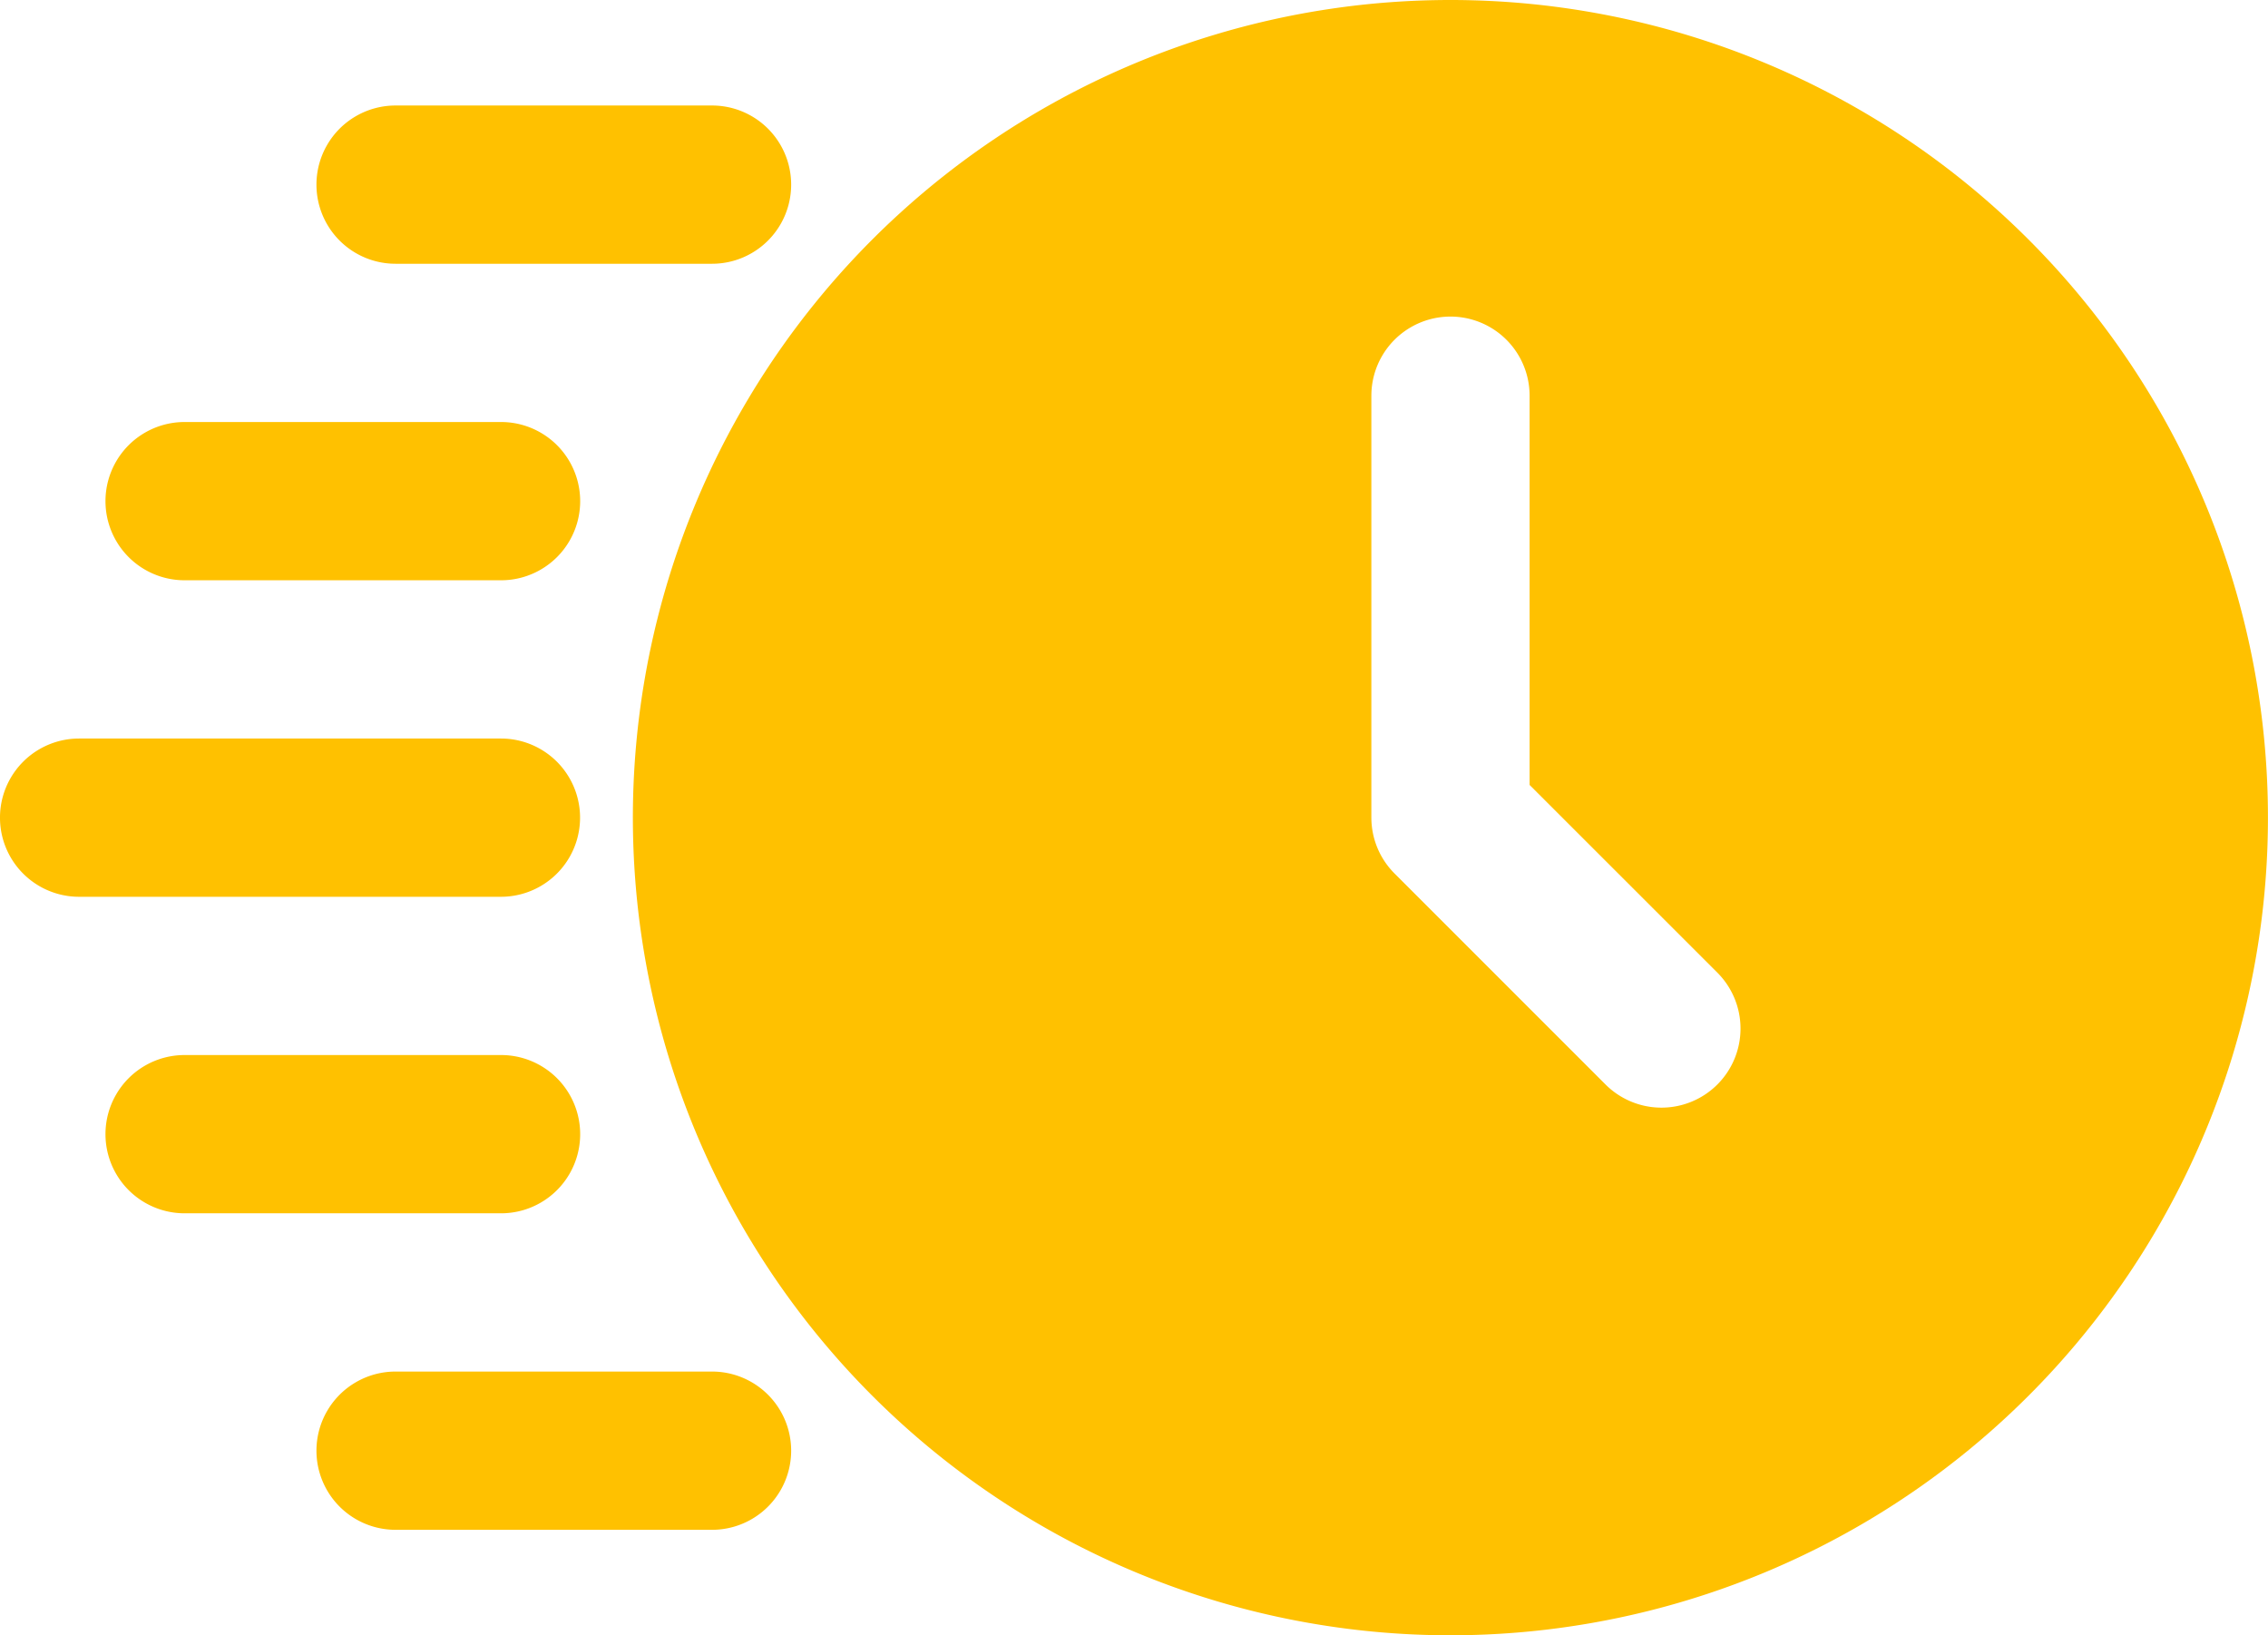
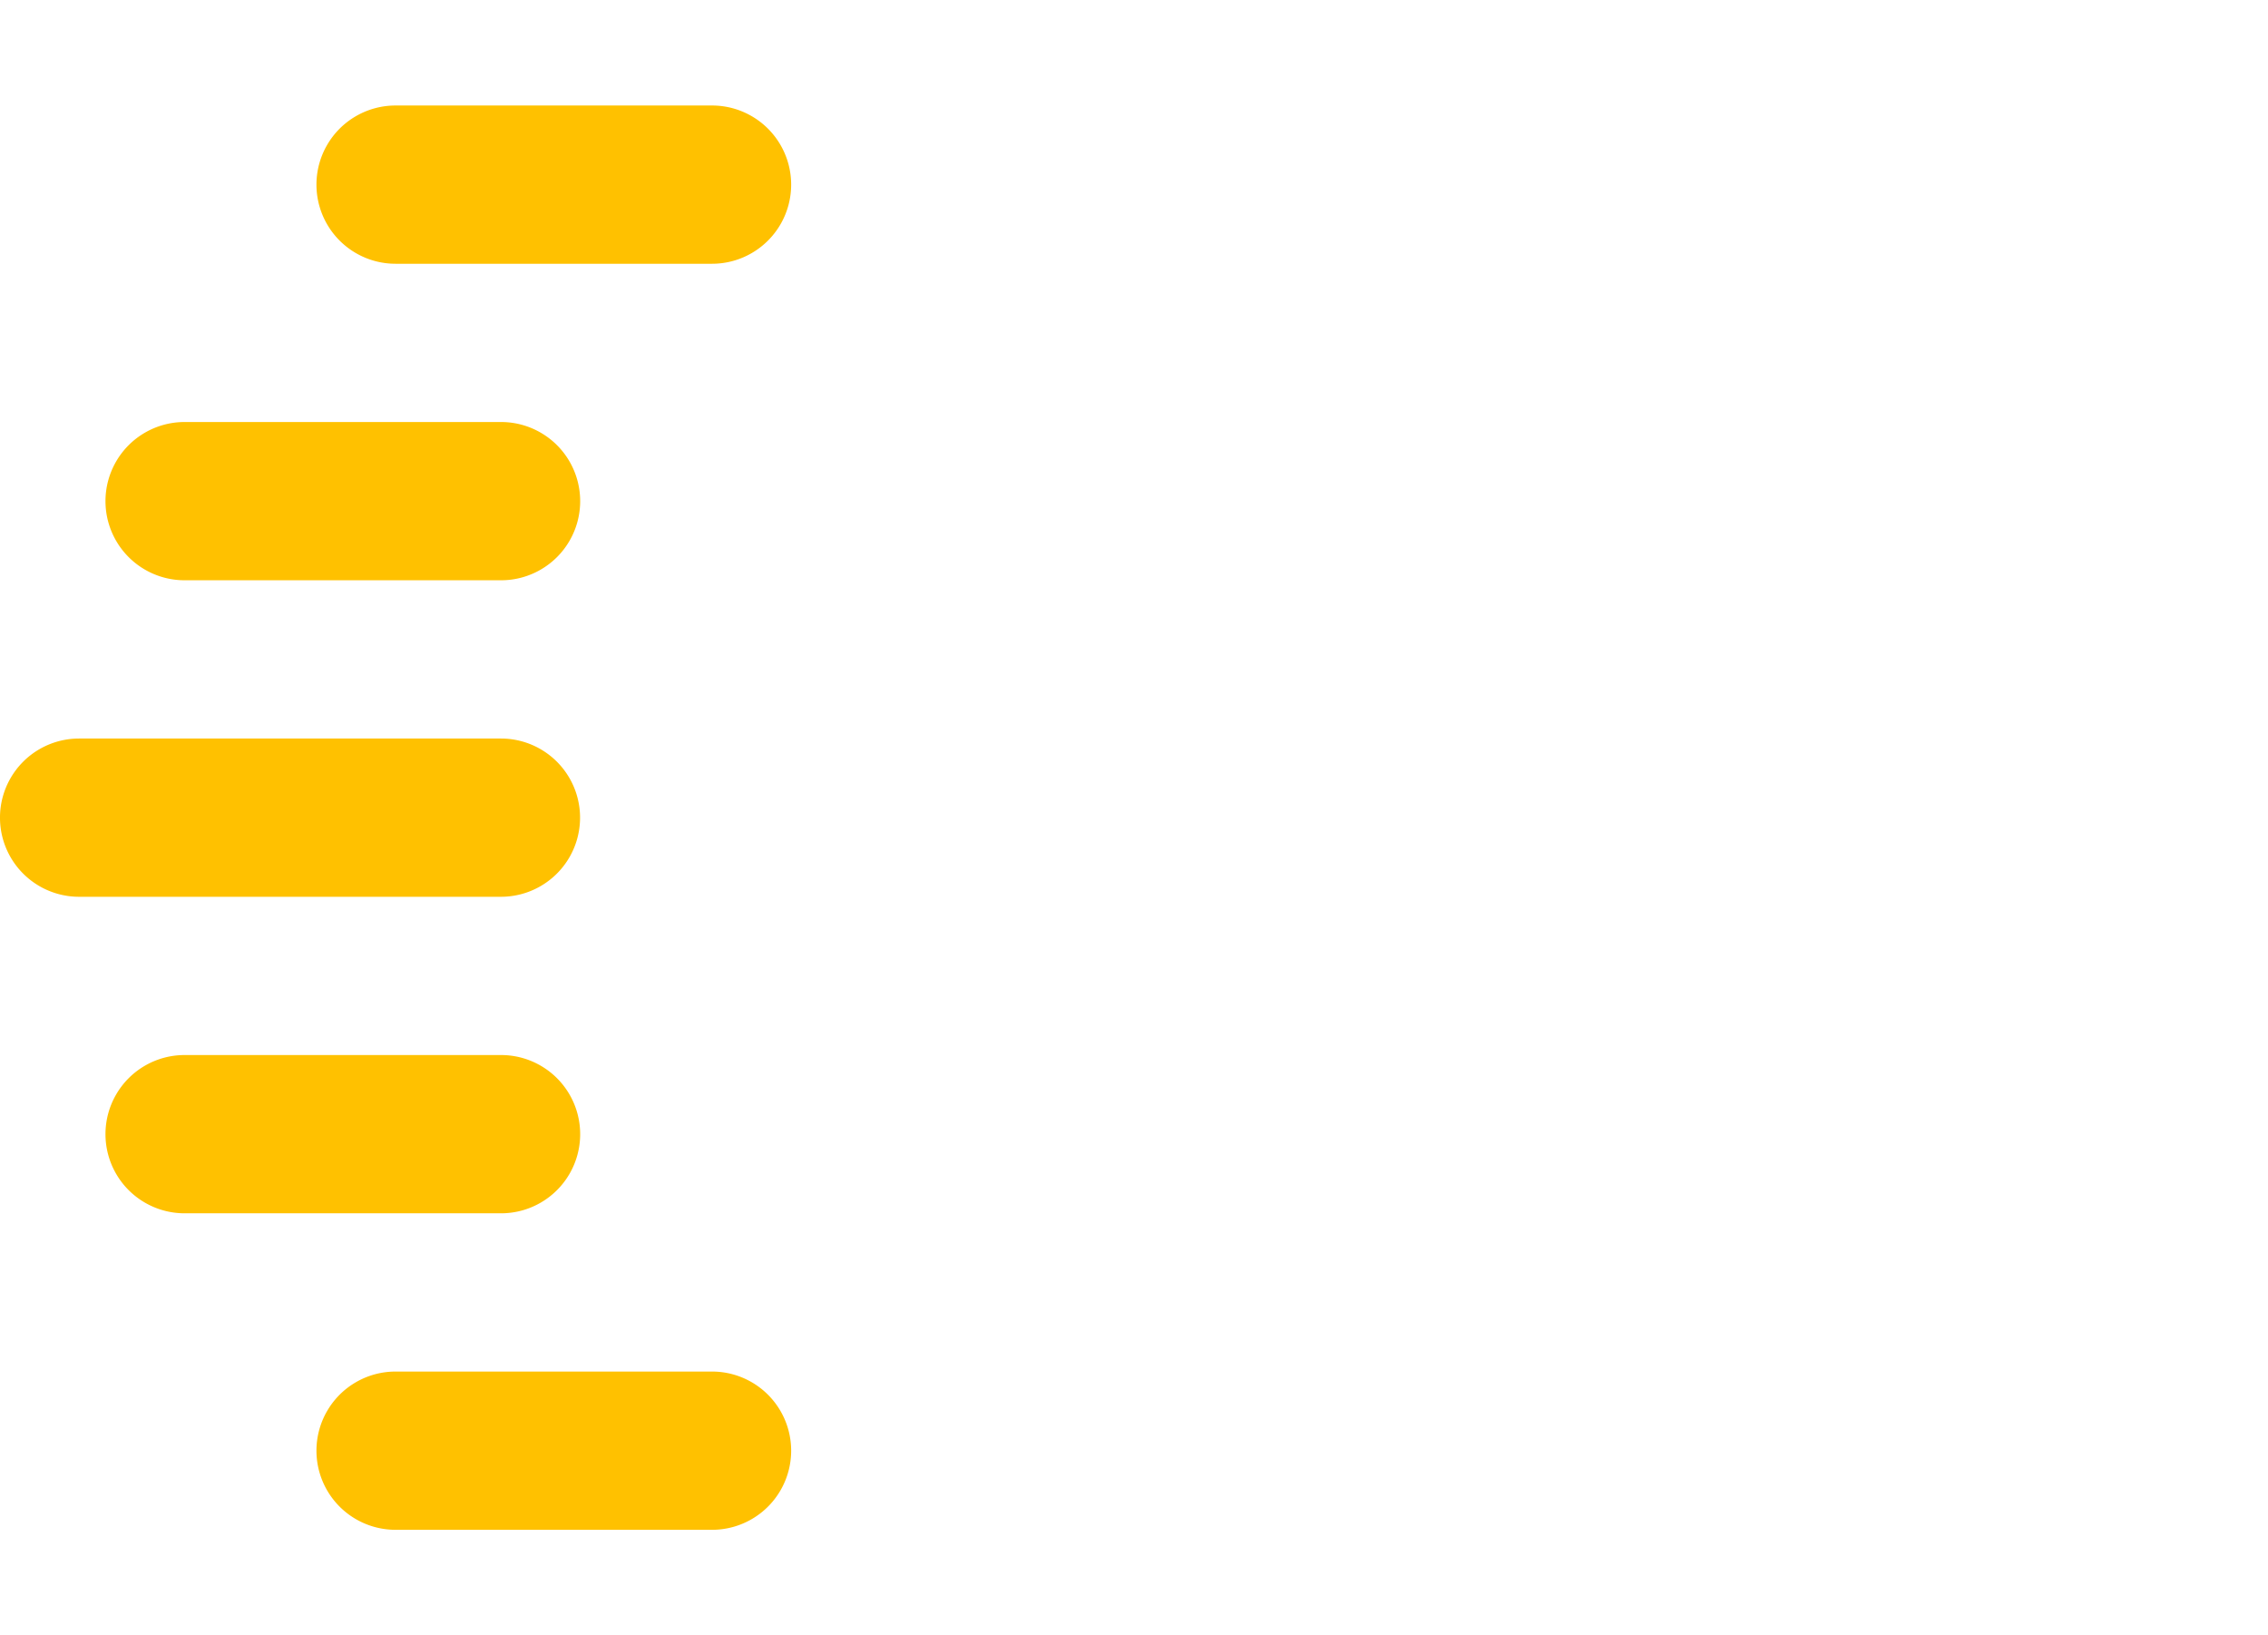
<svg xmlns="http://www.w3.org/2000/svg" width="80.108" height="57.753" viewBox="0 0 80.108 57.753">
  <g id="Layer_2" data-name="Layer 2" transform="translate(-1.25 -4.25)">
-     <path id="Path_2748" data-name="Path 2748" d="M36.126,4.25A28.876,28.876,0,1,0,65,33.126,28.876,28.876,0,0,0,36.126,4.25Zm9.427,38.3a2.794,2.794,0,0,1-3.95,0L34.152,35.1a2.794,2.794,0,0,1-.82-1.975v-14.9a2.794,2.794,0,0,1,5.589,0V31.971L45.553,38.6a2.794,2.794,0,0,1,0,3.95Z" transform="translate(16.356 0)" fill="#ffc100" />
    <path id="Path_2749" data-name="Path 2749" d="M18.222,10.839H7.044a2.794,2.794,0,1,1,0-5.589H18.222a2.794,2.794,0,1,1,0,5.589Z" transform="translate(8.178 2.726)" fill="#ffc100" />
    <path id="Path_2750" data-name="Path 2750" d="M16.222,13.839H5.044a2.794,2.794,0,0,1,0-5.589H16.222a2.794,2.794,0,1,1,0,5.589Z" transform="translate(2.726 10.904)" fill="#ffc100" />
    <path id="Path_2751" data-name="Path 2751" d="M16.222,19.839H5.044a2.794,2.794,0,0,1,0-5.589H16.222a2.794,2.794,0,1,1,0,5.589Z" transform="translate(2.726 27.26)" fill="#ffc100" />
    <path id="Path_2752" data-name="Path 2752" d="M18.948,16.839H4.044a2.794,2.794,0,0,1,0-5.589h14.9a2.794,2.794,0,1,1,0,5.589Z" transform="translate(0 19.082)" fill="#ffc100" />
    <path id="Path_2753" data-name="Path 2753" d="M18.222,22.839H7.044a2.794,2.794,0,0,1,0-5.589H18.222a2.794,2.794,0,1,1,0,5.589Z" transform="translate(8.178 35.438)" fill="#ffc100" />
  </g>
</svg>